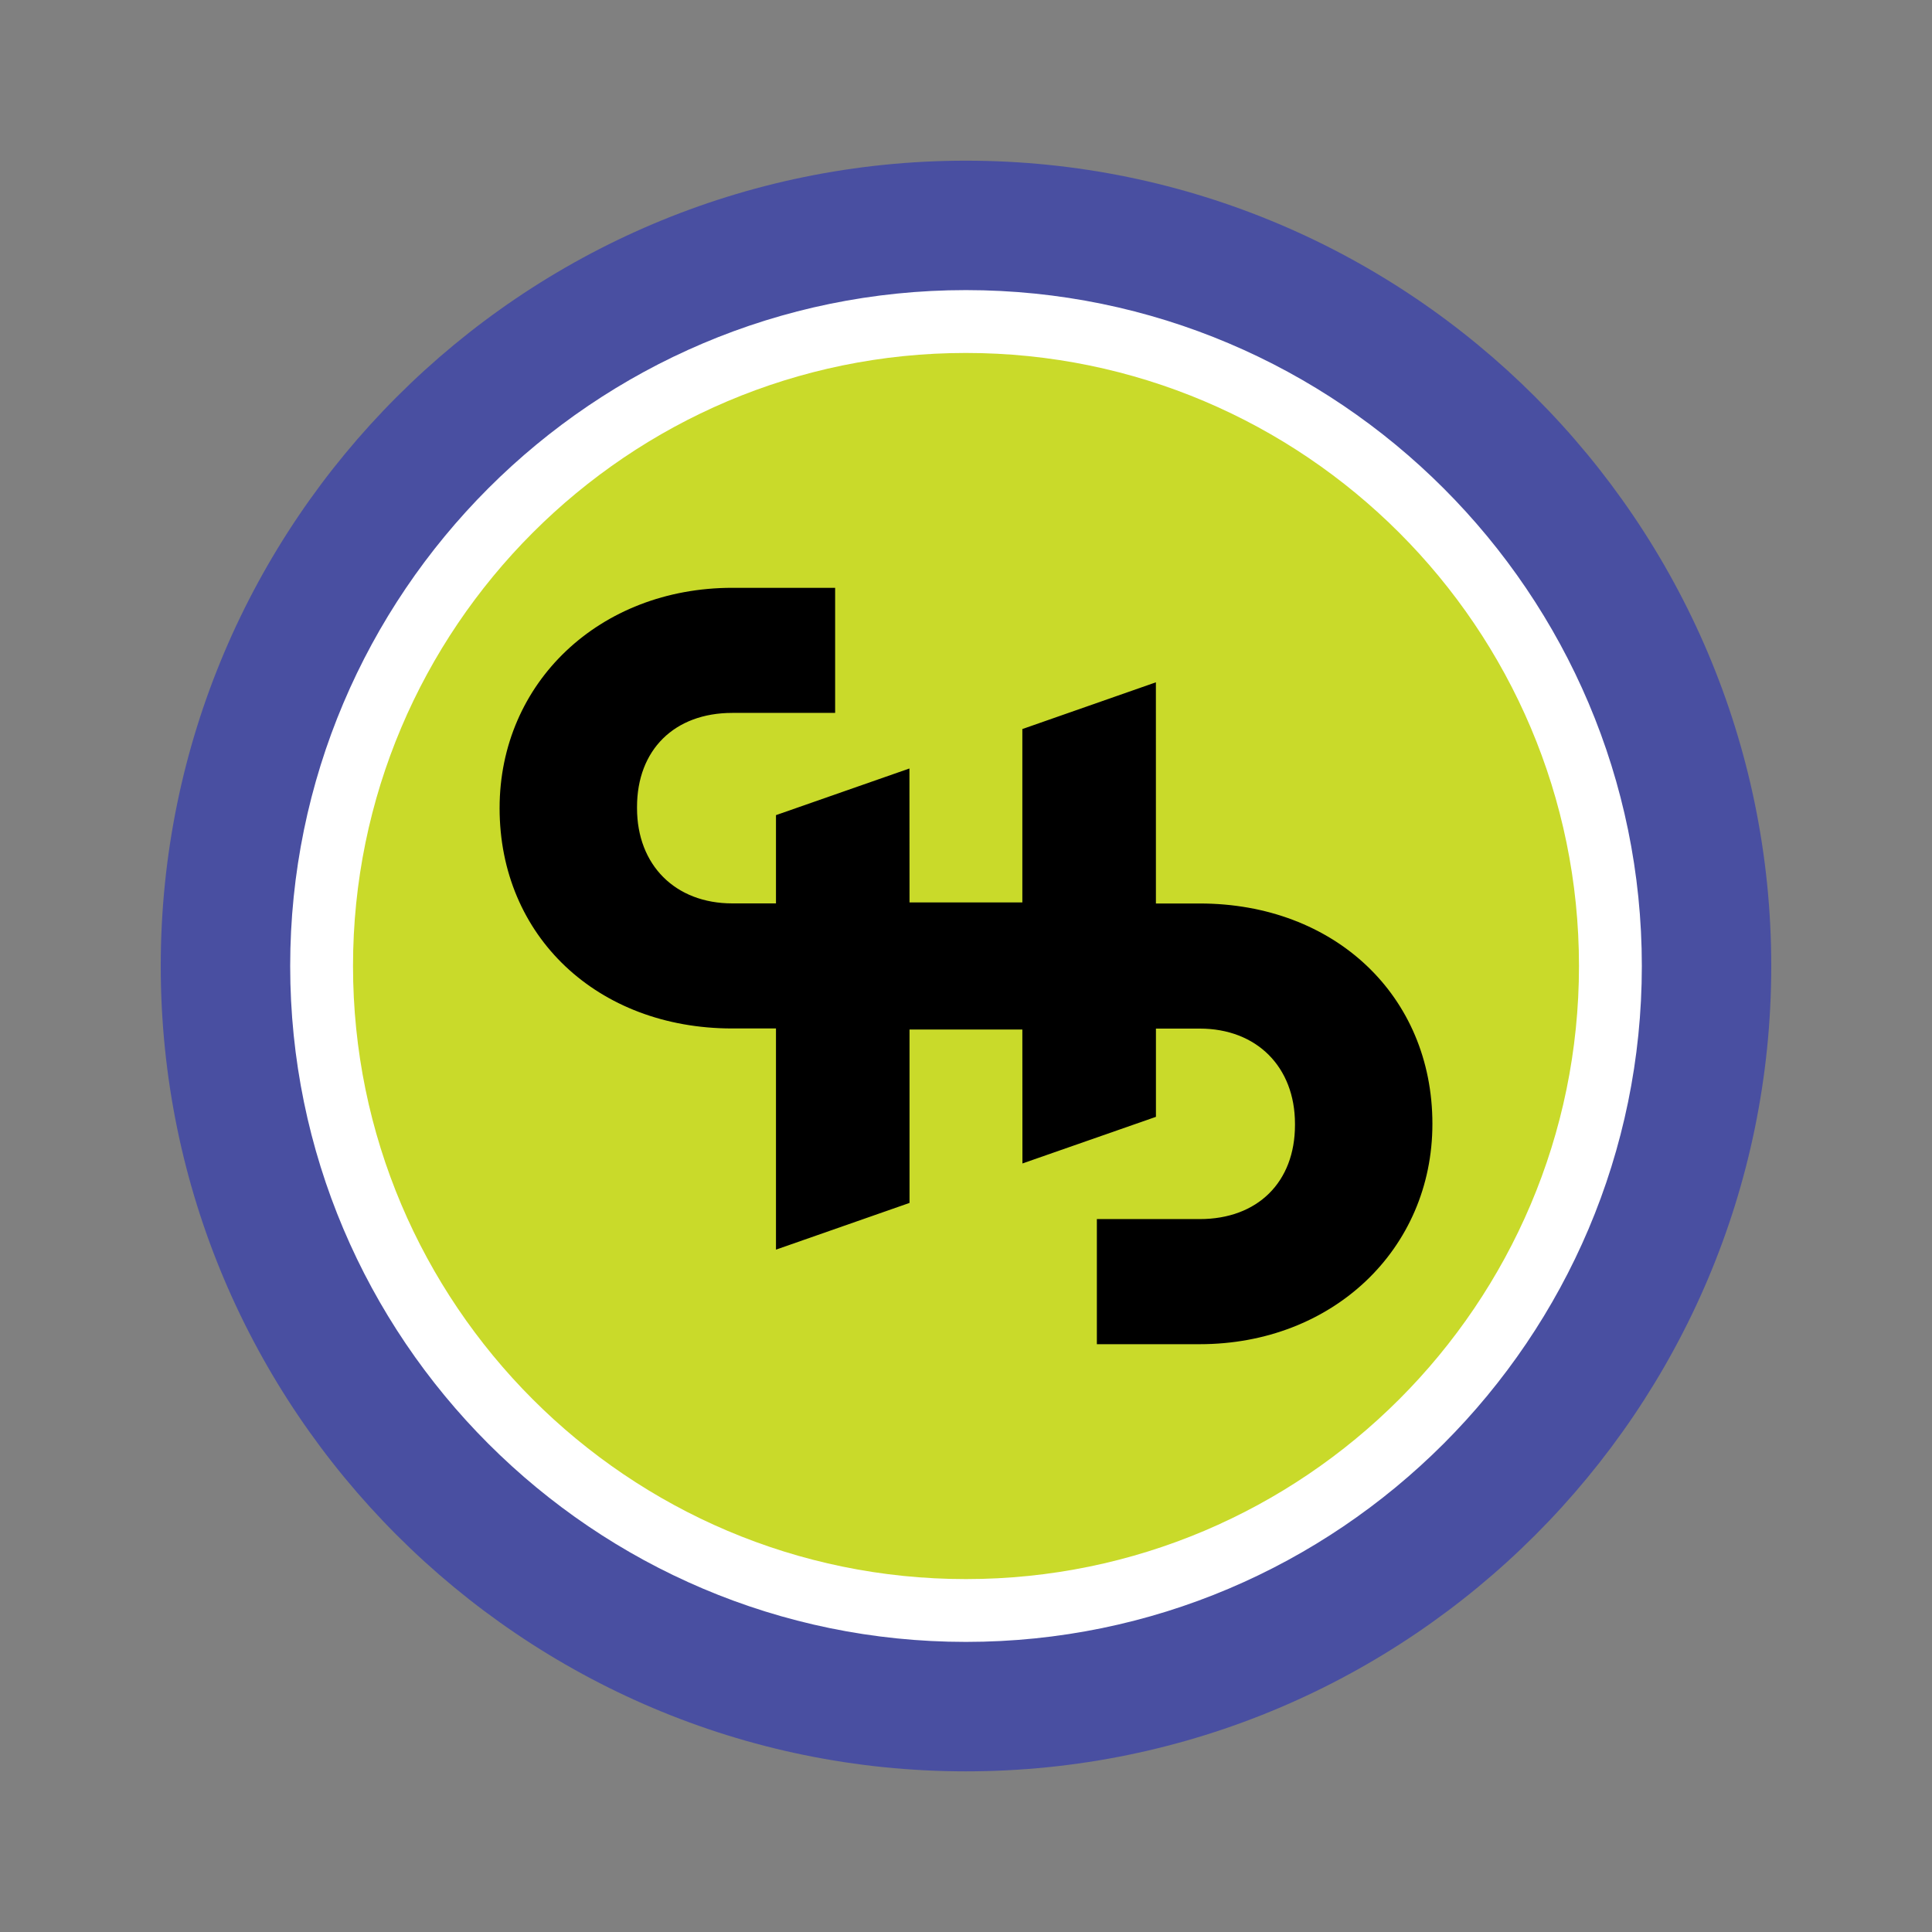
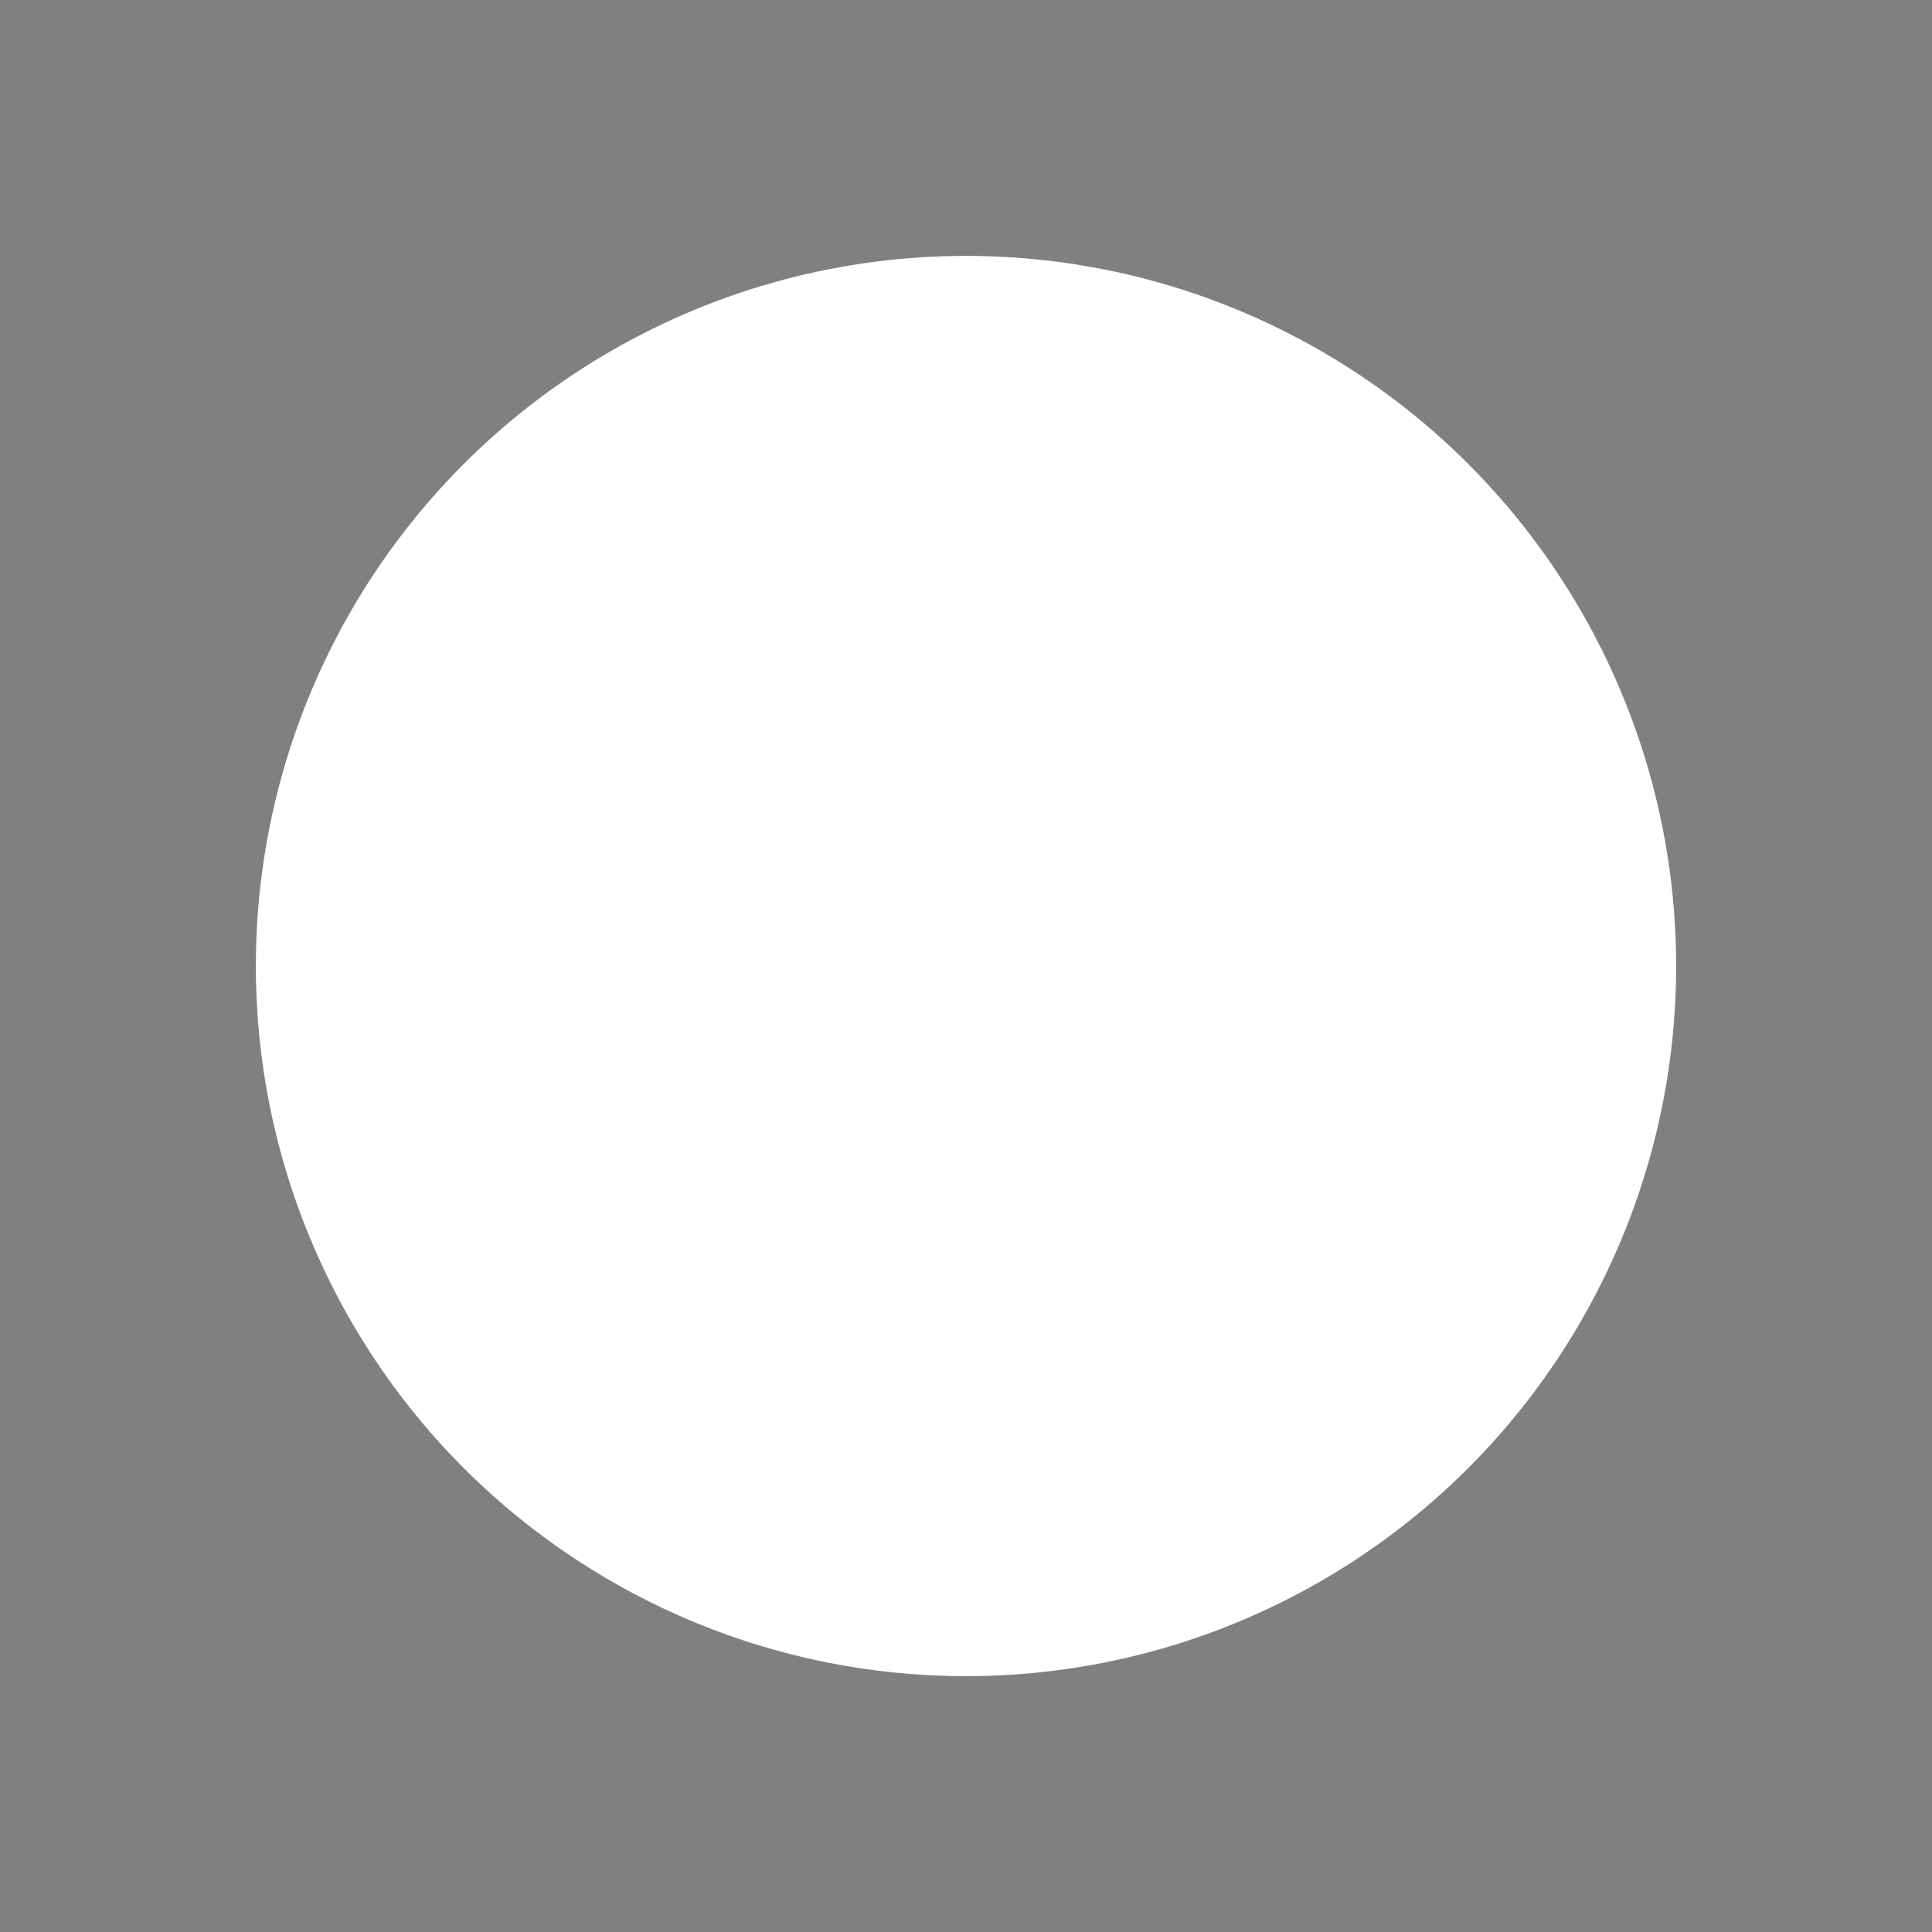
<svg xmlns="http://www.w3.org/2000/svg" version="1.1" id="Layer_1" x="0px" y="0px" width="90px" height="90px" viewBox="0 0 90 90" enable-background="new 0 0 90 90" xml:space="preserve">
  <rect x="0" y="0" width="90" height="90" fill="#808080" stroke="none" />
  <circle fill="#FFFFFF" cx="45" cy="45.001" r="33.081" />
  <g>
    <g>
      <g>
        <g>
-           <path fill="#C9DA2A" enable-background="new    " d="M44.994,16.442c-15.742,0-28.549,12.812-28.549,28.558      S29.252,73.56,44.994,73.56c15.75,0,28.561-12.814,28.561-28.561S60.744,16.442,44.994,16.442z" />
-           <path fill="#494FA1" enable-background="new    " d="M7.488,45c0,20.688,16.826,37.516,37.508,37.516      c20.686,0,37.516-16.828,37.516-37.516S65.682,7.485,44.996,7.485C24.314,7.485,7.488,24.312,7.488,45z M13.518,45      c0-17.358,14.119-31.486,31.477-31.486c17.361,0,31.488,14.128,31.488,31.486c0,17.361-14.127,31.486-31.488,31.486      C27.637,76.486,13.518,62.361,13.518,45z" />
-         </g>
+           </g>
      </g>
    </g>
  </g>
-   <path d="M55.887,42.088h-2.04l-0.001-10.303l-6.221,2.177v8.077h-5.256l-0.004-6.24l-6.217,2.173v4.112c-1.244,0-2.035,0-2.035,0  c-2.654,0-4.438-1.784-4.438-4.438v-0.052c0-2.664,1.742-4.384,4.438-4.384c0,0,4.033,0,4.791,0v-5.827h-4.791  c-6.18,0-10.84,4.413-10.84,10.263c0,5.969,4.559,10.264,10.84,10.264h2.035v10.303l6.221-2.176v-8.078h5.256l0.004,6.24  l6.219-2.172v-4.111c1.246,0,2.039,0,2.039,0c2.652,0,4.438,1.783,4.438,4.438v0.053c0,2.662-1.742,4.383-4.438,4.383  c0,0-4.033,0-4.791,0v5.828h4.791c6.18,0,10.84-4.414,10.84-10.264C66.727,46.384,62.168,42.088,55.887,42.088z" />
</svg>